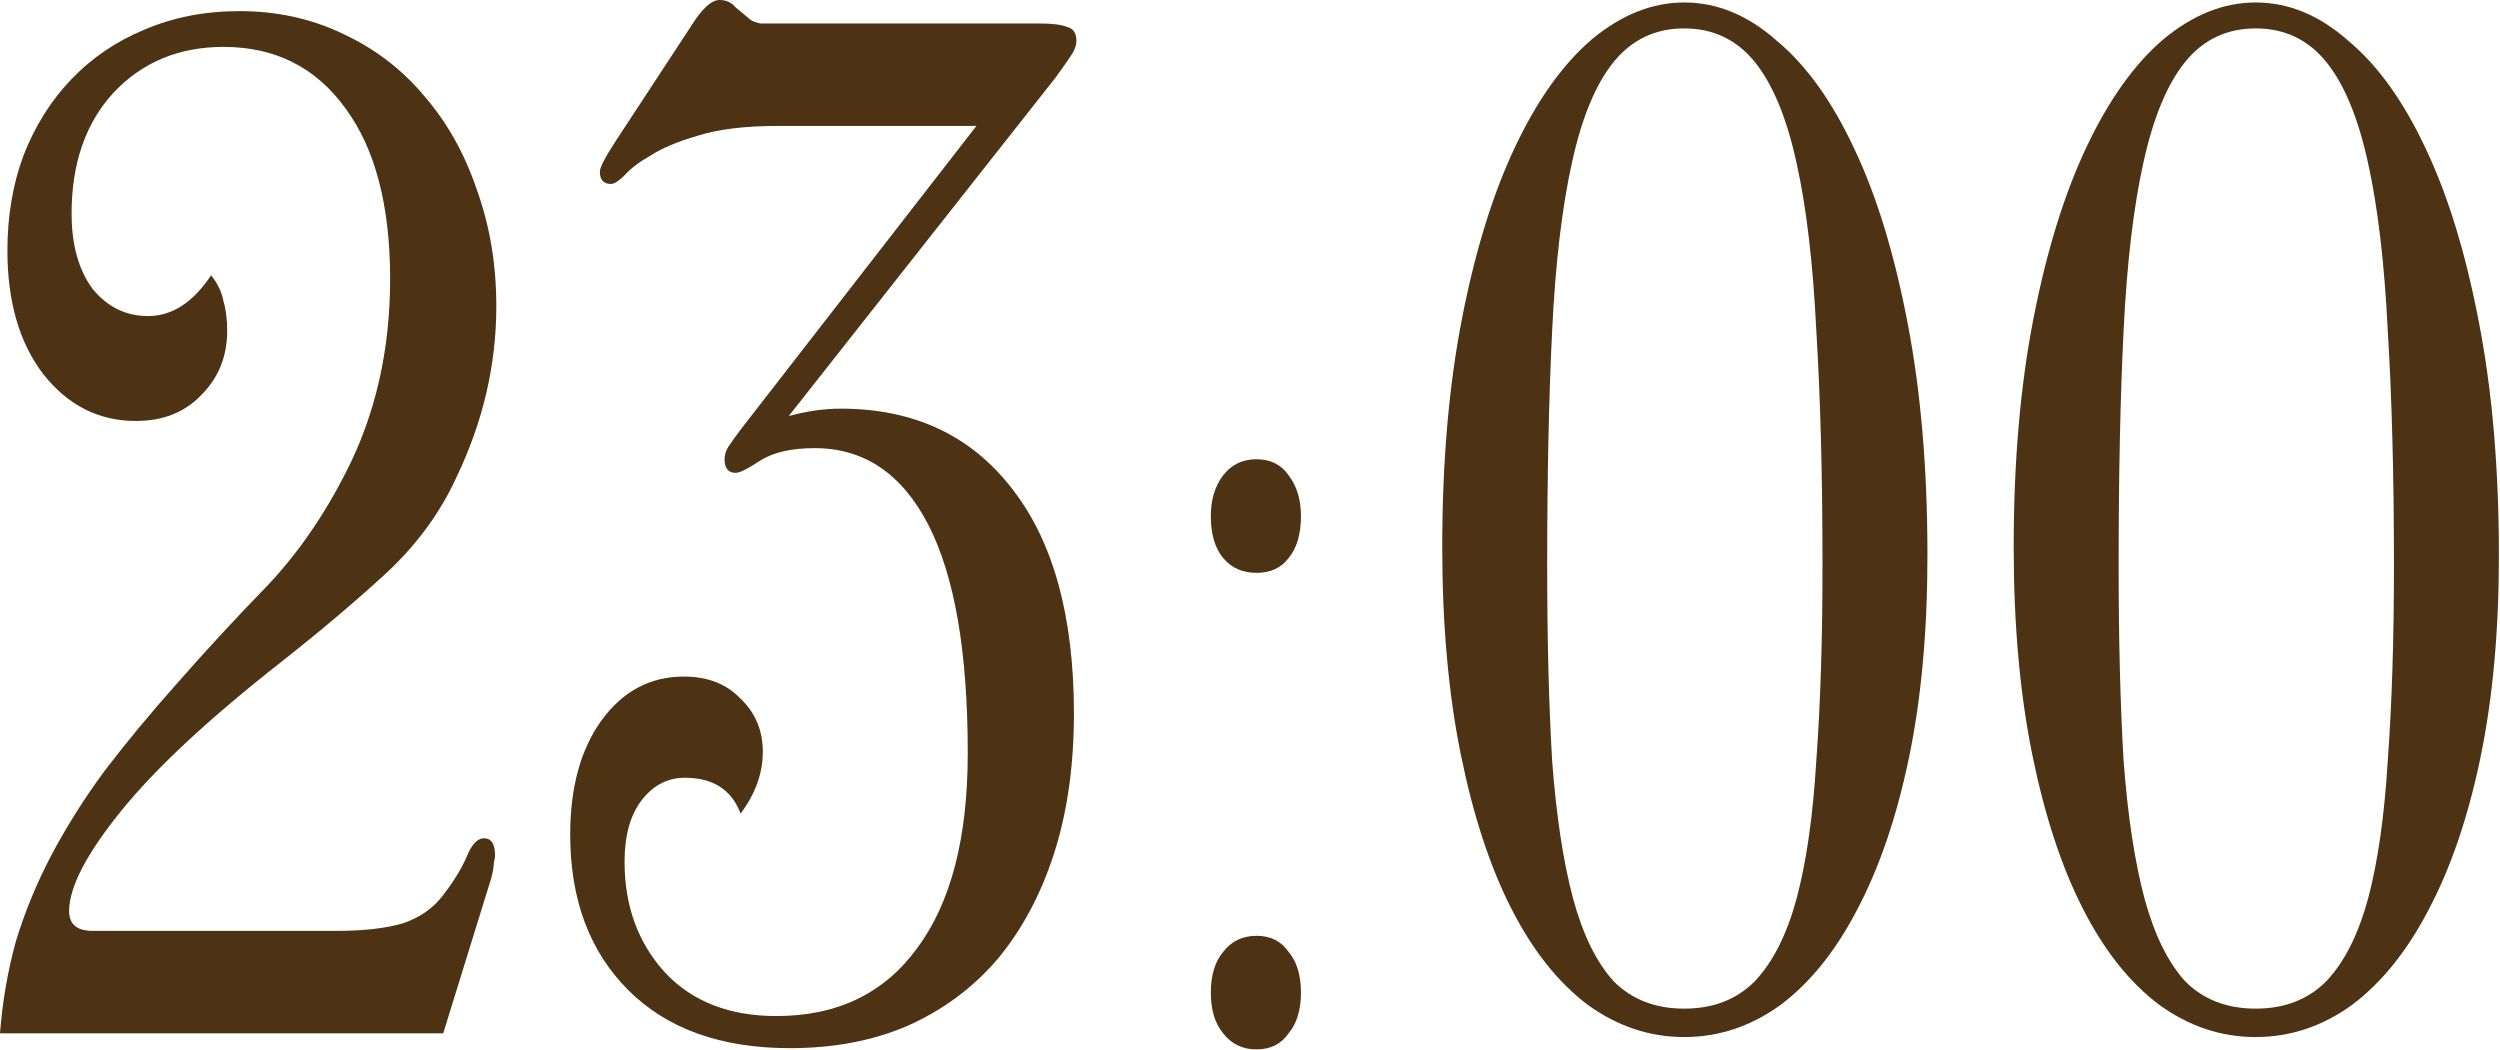
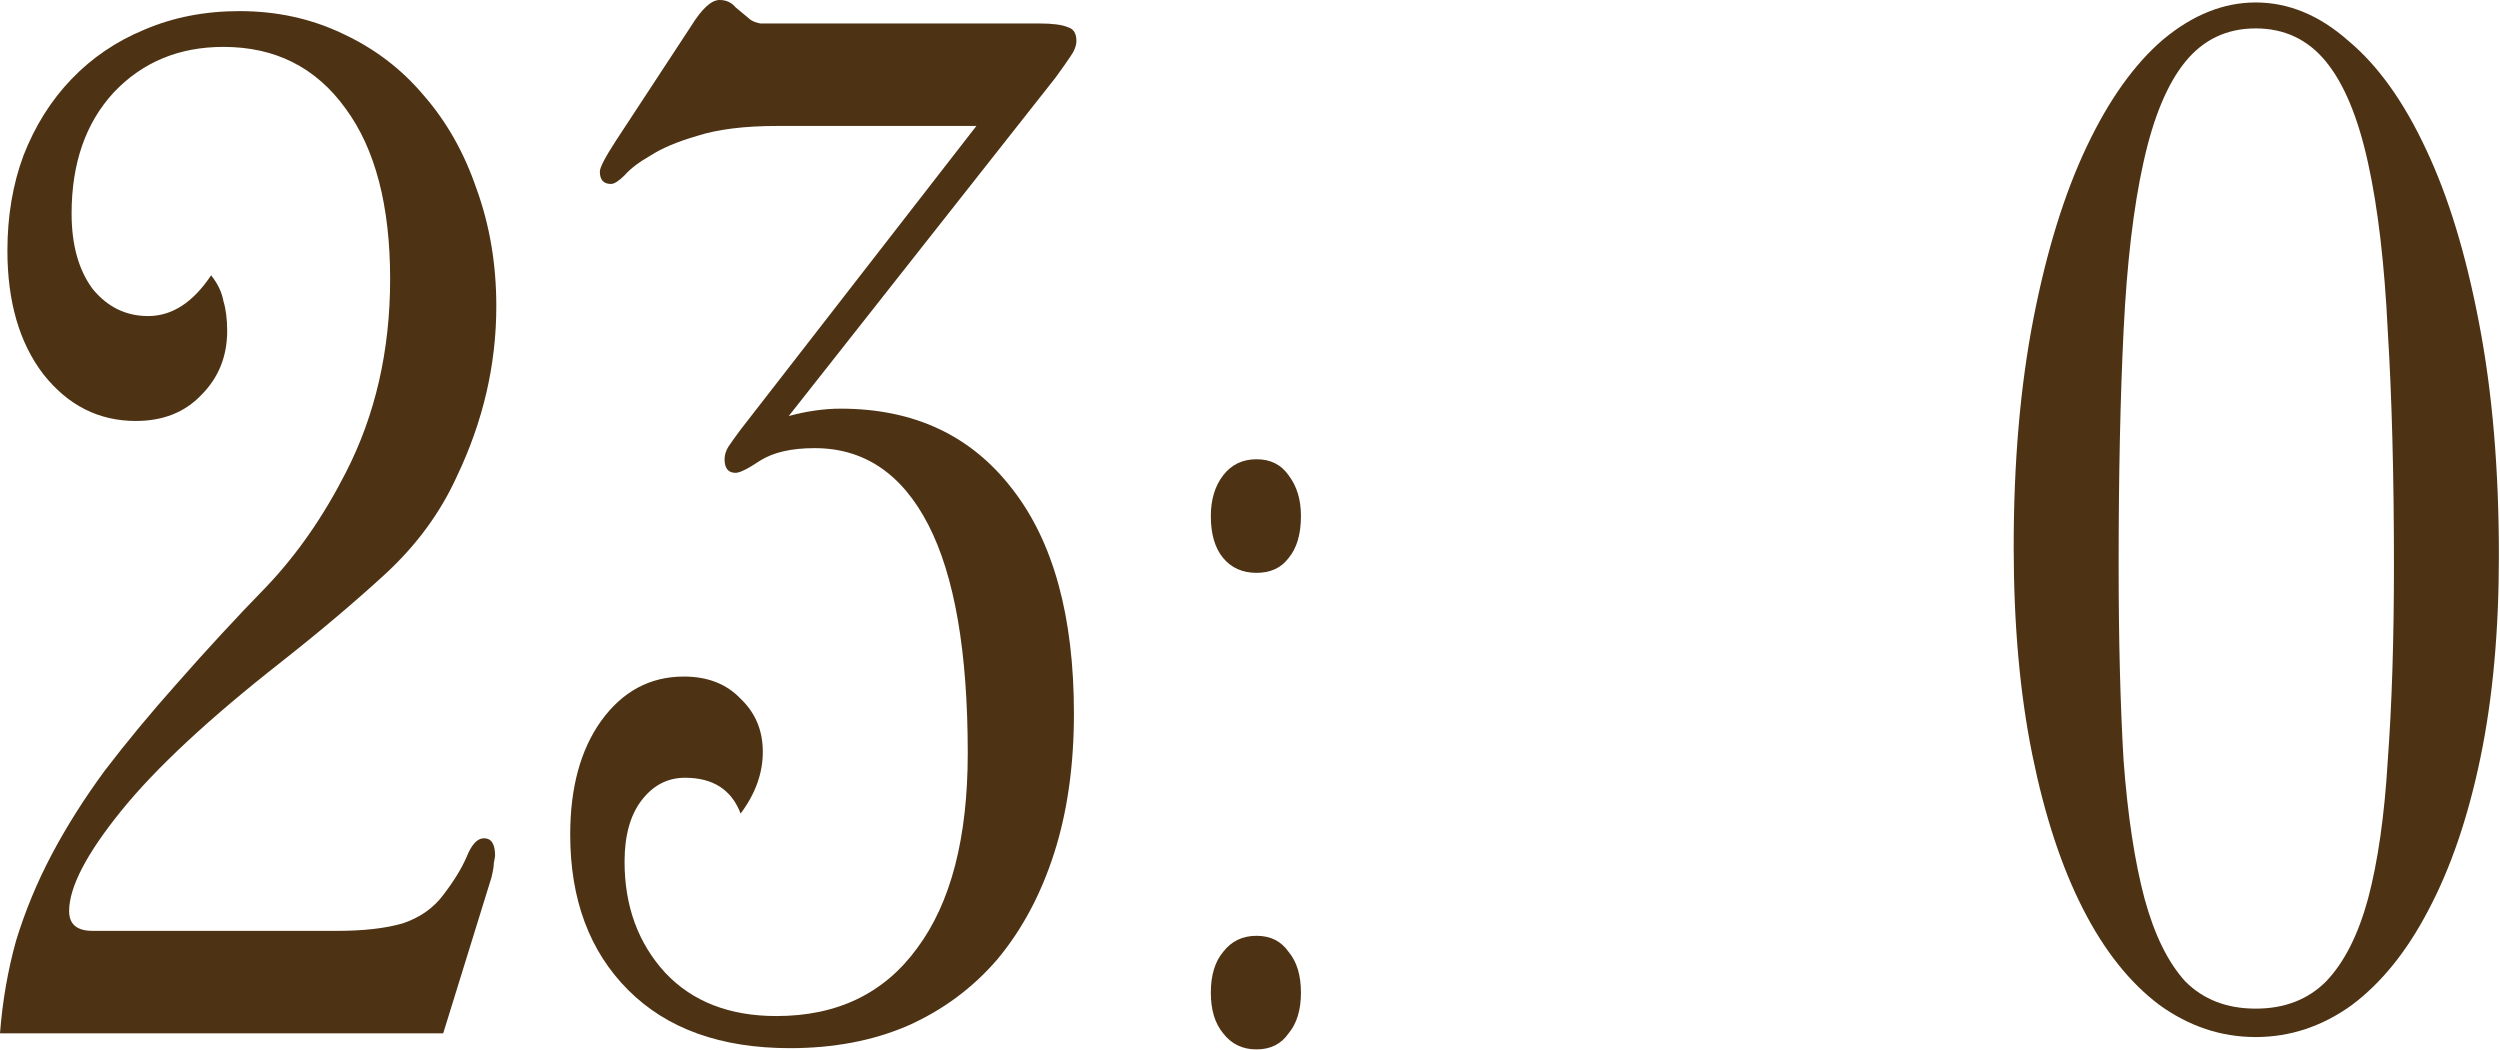
<svg xmlns="http://www.w3.org/2000/svg" viewBox="0 0 60.723 25.5" fill="none">
  <path d="M12.055 7.437C12.055 8.856 11.735 10.235 11.095 11.575C10.695 12.454 10.115 13.244 9.356 13.944C8.616 14.623 7.776 15.333 6.837 16.073C5.078 17.452 3.778 18.662 2.939 19.701C2.099 20.741 1.679 21.55 1.679 22.13C1.679 22.45 1.869 22.61 2.249 22.61H8.186C8.826 22.61 9.356 22.55 9.776 22.43C10.195 22.29 10.525 22.06 10.765 21.74C11.025 21.4 11.215 21.091 11.335 20.811C11.455 20.511 11.595 20.361 11.755 20.361C11.935 20.361 12.025 20.501 12.025 20.781C12.025 20.801 12.015 20.861 11.995 20.961C11.995 21.041 11.975 21.16 11.935 21.32L10.765 25.099H0C0.06 24.319 0.19 23.569 0.39 22.85C0.61 22.13 0.9 21.43 1.259 20.751C1.619 20.071 2.049 19.391 2.549 18.712C3.069 18.032 3.648 17.332 4.288 16.613C5.008 15.793 5.737 15.003 6.477 14.244C7.217 13.464 7.856 12.544 8.396 11.485C9.116 10.085 9.476 8.516 9.476 6.777C9.476 4.998 9.116 3.618 8.396 2.639C7.677 1.639 6.687 1.139 5.428 1.139C4.348 1.139 3.458 1.509 2.759 2.249C2.079 2.989 1.739 3.968 1.739 5.188C1.739 5.947 1.909 6.557 2.249 7.017C2.609 7.457 3.059 7.677 3.598 7.677C4.178 7.677 4.688 7.347 5.128 6.687C5.288 6.887 5.388 7.097 5.428 7.317C5.488 7.517 5.518 7.757 5.518 8.036C5.518 8.656 5.308 9.176 4.888 9.596C4.488 10.015 3.958 10.225 3.299 10.225C2.399 10.225 1.649 9.846 1.05 9.086C0.47 8.326 0.18 7.327 0.18 6.087C0.18 5.248 0.31 4.478 0.57 3.778C0.85 3.059 1.239 2.439 1.739 1.919C2.239 1.399 2.829 1 3.508 0.72C4.208 0.42 4.978 0.27 5.817 0.27C6.717 0.27 7.547 0.45 8.306 0.81C9.086 1.169 9.746 1.669 10.285 2.309C10.845 2.949 11.275 3.708 11.575 4.588C11.895 5.468 12.055 6.417 12.055 7.437Z" fill="#4D3214" />
  <path d="M26.145 0.99C26.145 1.11 26.095 1.239 25.995 1.379C25.915 1.499 25.795 1.669 25.635 1.889L19.158 10.105C19.598 9.986 20.018 9.926 20.418 9.926C22.197 9.926 23.586 10.575 24.586 11.875C25.585 13.154 26.085 14.973 26.085 17.332C26.085 18.592 25.925 19.721 25.605 20.721C25.285 21.72 24.826 22.58 24.226 23.3C23.626 23.999 22.896 24.539 22.037 24.919C21.197 25.279 20.248 25.459 19.188 25.459C17.509 25.459 16.199 24.989 15.26 24.049C14.32 23.11 13.85 21.85 13.85 20.271C13.85 19.131 14.1 18.212 14.6 17.512C15.12 16.792 15.79 16.433 16.609 16.433C17.189 16.433 17.649 16.613 17.989 16.972C18.348 17.312 18.528 17.742 18.528 18.262C18.528 18.782 18.348 19.281 17.989 19.761C17.769 19.181 17.319 18.891 16.639 18.891C16.219 18.891 15.87 19.071 15.59 19.431C15.31 19.791 15.17 20.291 15.17 20.931C15.17 22.01 15.5 22.91 16.159 23.629C16.819 24.329 17.719 24.679 18.858 24.679C20.338 24.679 21.477 24.129 22.277 23.03C23.096 21.93 23.506 20.351 23.506 18.292C23.506 15.833 23.186 13.984 22.547 12.744C21.907 11.505 20.987 10.885 19.788 10.885C19.228 10.885 18.788 10.985 18.468 11.185C18.169 11.385 17.969 11.485 17.869 11.485C17.689 11.485 17.599 11.375 17.599 11.155C17.599 11.055 17.629 10.955 17.689 10.855C17.769 10.735 17.869 10.595 17.989 10.435L23.716 3.059H18.888C18.089 3.059 17.439 3.139 16.939 3.299C16.459 3.438 16.079 3.598 15.8 3.778C15.52 3.938 15.31 4.098 15.17 4.258C15.03 4.398 14.92 4.468 14.84 4.468C14.66 4.468 14.57 4.368 14.57 4.168C14.57 4.068 14.7 3.818 14.96 3.418L16.789 0.63C17.049 0.21 17.279 0 17.479 0C17.639 0 17.769 0.06 17.869 0.18C17.989 0.28 18.109 0.38 18.229 0.48C18.288 0.52 18.368 0.55 18.468 0.57C18.568 0.57 18.678 0.57 18.798 0.57H25.245C25.565 0.57 25.795 0.6 25.935 0.66C26.075 0.7 26.145 0.81 26.145 0.99Z" fill="#4D3214" />
  <path d="M31.599 12.534C31.599 12.974 31.499 13.314 31.299 13.554C31.119 13.794 30.86 13.914 30.52 13.914C30.18 13.914 29.91 13.794 29.71 13.554C29.51 13.314 29.41 12.974 29.41 12.534C29.41 12.135 29.51 11.805 29.71 11.545C29.91 11.285 30.18 11.155 30.52 11.155C30.86 11.155 31.119 11.285 31.299 11.545C31.499 11.805 31.599 12.135 31.599 12.534ZM31.599 24.109C31.599 24.529 31.499 24.859 31.299 25.099C31.119 25.359 30.86 25.489 30.52 25.489C30.18 25.489 29.91 25.359 29.71 25.099C29.51 24.859 29.41 24.529 29.41 24.109C29.41 23.689 29.51 23.359 29.71 23.12C29.91 22.86 30.18 22.73 30.52 22.73C30.86 22.73 31.119 22.86 31.299 23.12C31.499 23.359 31.599 23.689 31.599 24.109Z" fill="#4D3214" />
-   <path d="M46.816 13.494C46.816 15.333 46.666 16.972 46.366 18.412C46.066 19.851 45.646 21.081 45.106 22.1C44.587 23.1 43.967 23.869 43.247 24.409C42.528 24.929 41.748 25.189 40.908 25.189C40.069 25.189 39.289 24.929 38.569 24.409C37.85 23.869 37.23 23.09 36.71 22.07C36.19 21.051 35.781 19.801 35.481 18.322C35.181 16.842 35.031 15.163 35.031 13.284C35.031 11.225 35.191 9.376 35.511 7.737C35.831 6.097 36.26 4.708 36.8 3.568C37.34 2.429 37.96 1.559 38.659 0.96C39.379 0.36 40.129 0.06 40.908 0.06C41.708 0.06 42.458 0.37 43.157 0.99C43.877 1.589 44.507 2.469 45.046 3.628C45.586 4.768 46.016 6.177 46.336 7.856C46.656 9.516 46.816 11.395 46.816 13.494ZM44.267 13.734C44.267 11.555 44.217 9.656 44.117 8.036C44.037 6.397 43.877 5.038 43.637 3.958C43.397 2.859 43.057 2.039 42.618 1.499C42.178 0.96 41.608 0.69 40.908 0.69C40.209 0.69 39.639 0.96 39.199 1.499C38.759 2.039 38.419 2.859 38.18 3.958C37.94 5.038 37.78 6.397 37.7 8.036C37.62 9.656 37.58 11.555 37.58 13.734C37.58 15.533 37.62 17.112 37.7 18.472C37.8 19.811 37.97 20.931 38.21 21.83C38.449 22.71 38.779 23.379 39.199 23.839C39.639 24.279 40.209 24.499 40.908 24.499C41.608 24.499 42.178 24.279 42.618 23.839C43.057 23.379 43.397 22.71 43.637 21.83C43.877 20.931 44.037 19.811 44.117 18.472C44.217 17.112 44.267 15.533 44.267 13.734Z" fill="#4D3214" />
  <path d="M60.696 13.494C60.696 15.333 60.546 16.972 60.246 18.412C59.947 19.851 59.527 21.081 58.987 22.1C58.467 23.1 57.847 23.869 57.128 24.409C56.408 24.929 55.628 25.189 54.789 25.189C53.949 25.189 53.17 24.929 52.45 24.409C51.73 23.869 51.11 23.09 50.591 22.07C50.071 21.051 49.661 19.801 49.361 18.322C49.061 16.842 48.911 15.163 48.911 13.284C48.911 11.225 49.071 9.376 49.391 7.737C49.711 6.097 50.141 4.708 50.681 3.568C51.22 2.429 51.84 1.559 52.54 0.96C53.26 0.36 54.009 0.06 54.789 0.06C55.588 0.06 56.338 0.37 57.038 0.99C57.757 1.589 58.387 2.469 58.927 3.628C59.467 4.768 59.897 6.177 60.216 7.856C60.536 9.516 60.696 11.395 60.696 13.494ZM58.147 13.734C58.147 11.555 58.097 9.656 57.997 8.036C57.917 6.397 57.757 5.038 57.518 3.958C57.278 2.859 56.938 2.039 56.498 1.499C56.058 0.96 55.489 0.69 54.789 0.69C54.089 0.69 53.519 0.96 53.08 1.499C52.64 2.039 52.3 2.859 52.06 3.958C51.82 5.038 51.66 6.397 51.58 8.036C51.5 9.656 51.46 11.555 51.46 13.734C51.46 15.533 51.5 17.112 51.58 18.472C51.68 19.811 51.85 20.931 52.09 21.83C52.33 22.71 52.66 23.379 53.08 23.839C53.519 24.279 54.089 24.499 54.789 24.499C55.489 24.499 56.058 24.279 56.498 23.839C56.938 23.379 57.278 22.71 57.518 21.83C57.757 20.931 57.917 19.811 57.997 18.472C58.097 17.112 58.147 15.533 58.147 13.734Z" fill="#4D3214" />
</svg>